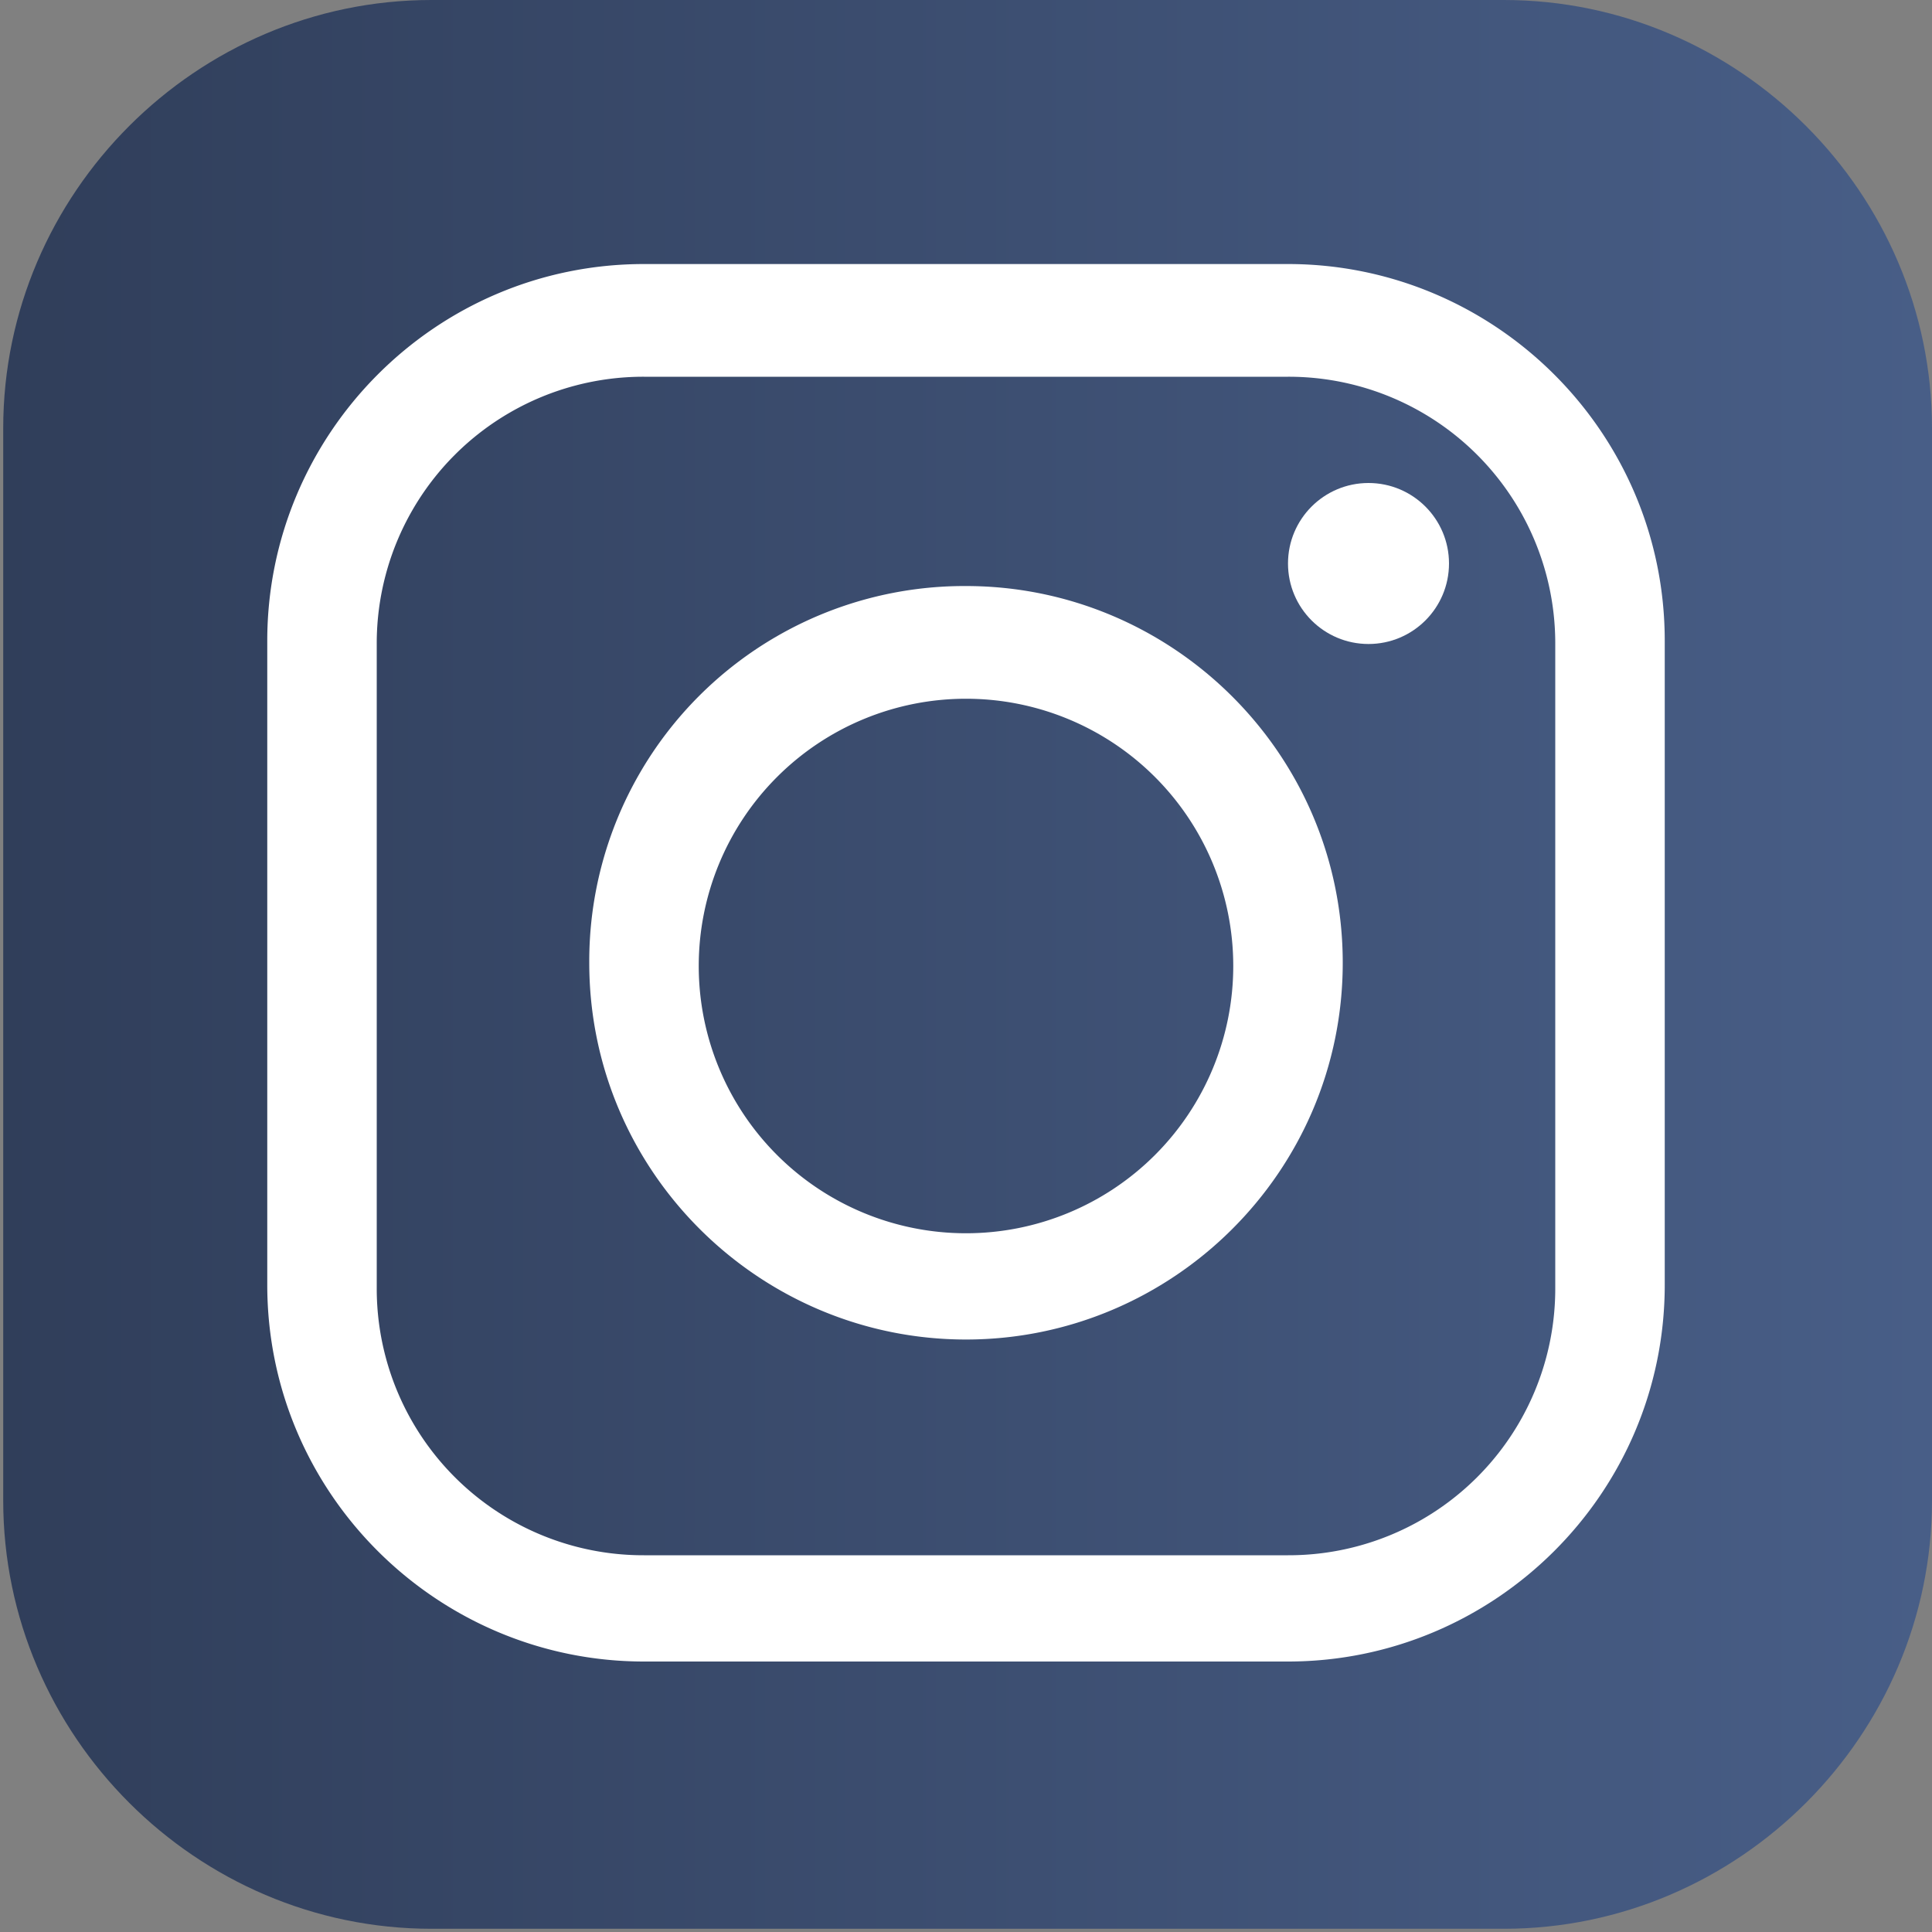
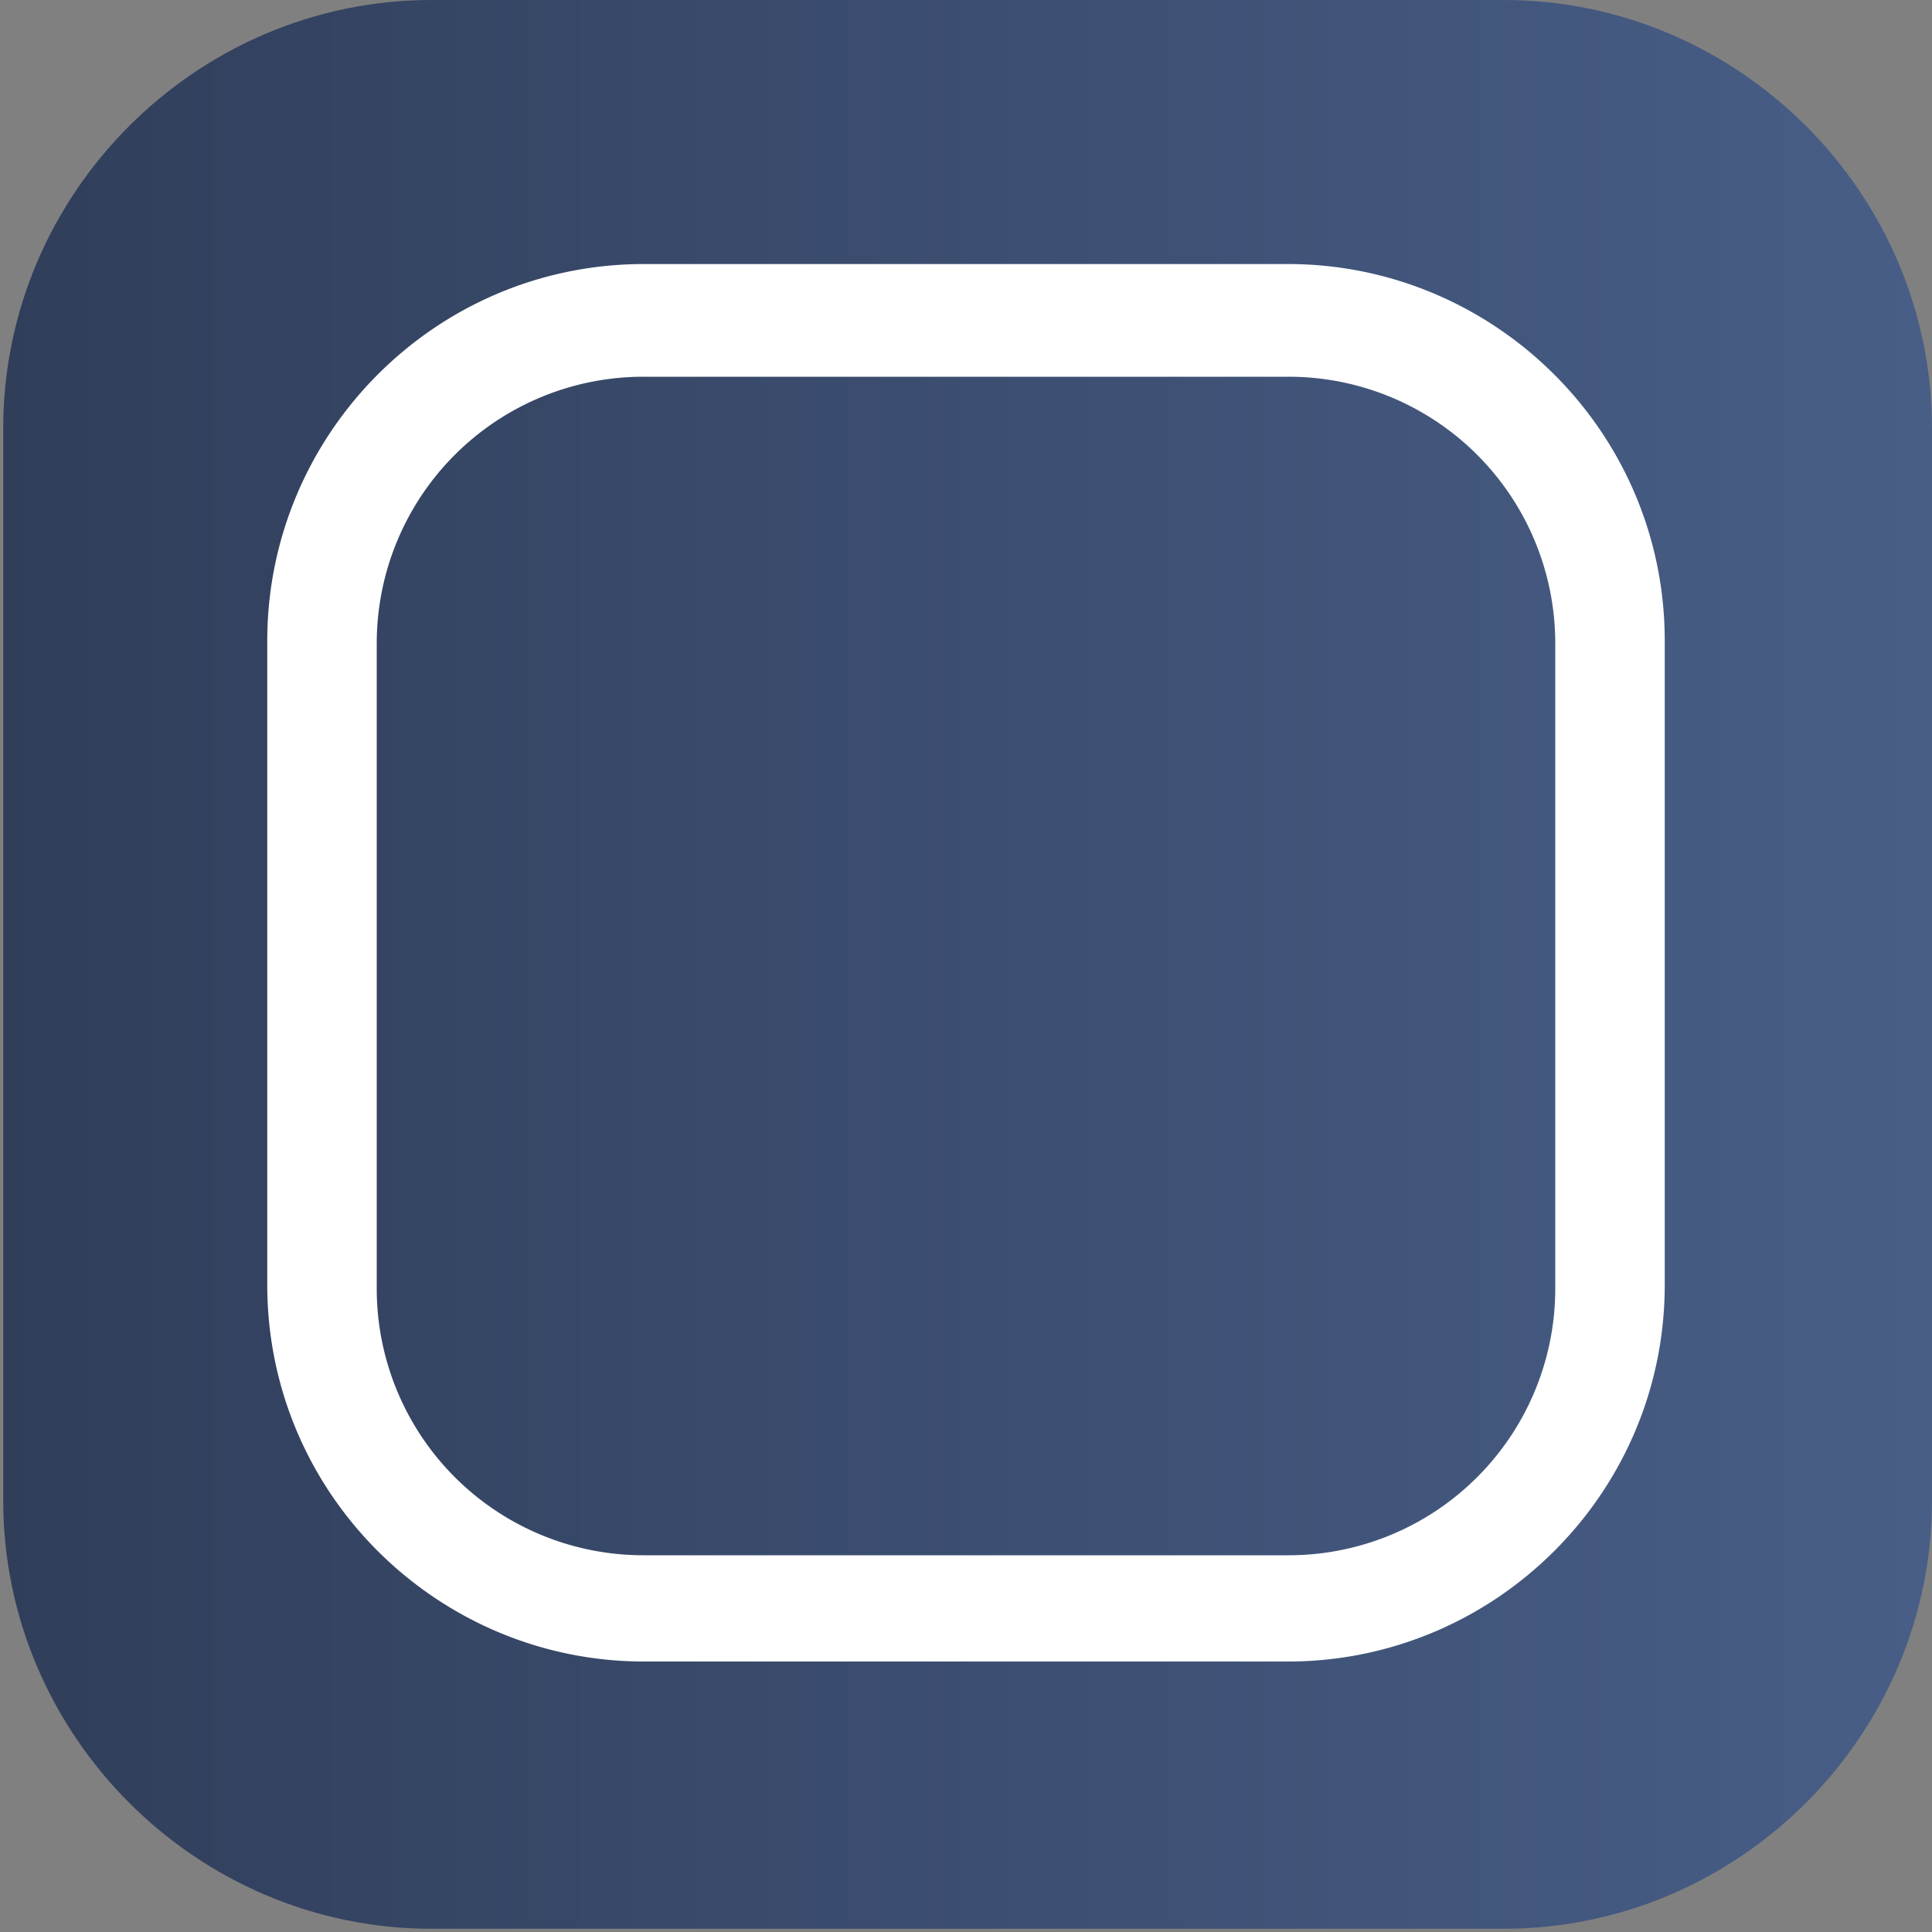
<svg xmlns="http://www.w3.org/2000/svg" viewBox="-354 268.3 60 60">
  <rect x="-354" y="268.3" width="60" height="60" fill="#808080" stroke="none" />
  <linearGradient gradientUnits="userSpaceOnUse" y2="298.28" y1="298.28" x2="-294" x1="-354" id="a">
    <stop stop-color="#303e5a" offset="0" />
    <stop stop-color="#485e87" offset="1" />
  </linearGradient>
  <path d="M-307.3 328.2h-33.3c-7.3 0-13.3-6-13.3-13.3v-33.3c0-7.3 6-13.3 13.3-13.3h33.3c7.3 0 13.3 6 13.3 13.3v33.3c0 7.3-6 13.3-13.3 13.3z" fill="url(#a)" />
  <g fill="#fff">
-     <path d="M-324 309.9c-6.4 0-11.7-5.2-11.7-11.7a11.65 11.65 0 0 1 11.7-11.7c6.4 0 11.7 5.2 11.7 11.7s-5.3 11.7-11.7 11.7zm0-19.9a8.28 8.28 0 1 0 0 16.6 8.28 8.28 0 1 0 0-16.6z" />
-     <circle r="2.5" cy="285.8" cx="-311.5" />
    <path d="M-314 319.9h-20c-6.4 0-11.7-5.2-11.7-11.7v-20c0-6.4 5.2-11.7 11.7-11.7h20c6.4 0 11.7 5.2 11.7 11.7v20c0 6.5-5.3 11.7-11.7 11.7zm-20-39.9a8.28 8.28 0 0 0-8.3 8.3v20a8.28 8.28 0 0 0 8.3 8.3h20a8.28 8.28 0 0 0 8.3-8.3v-20a8.28 8.28 0 0 0-8.3-8.3h-20z" />
  </g>
</svg>